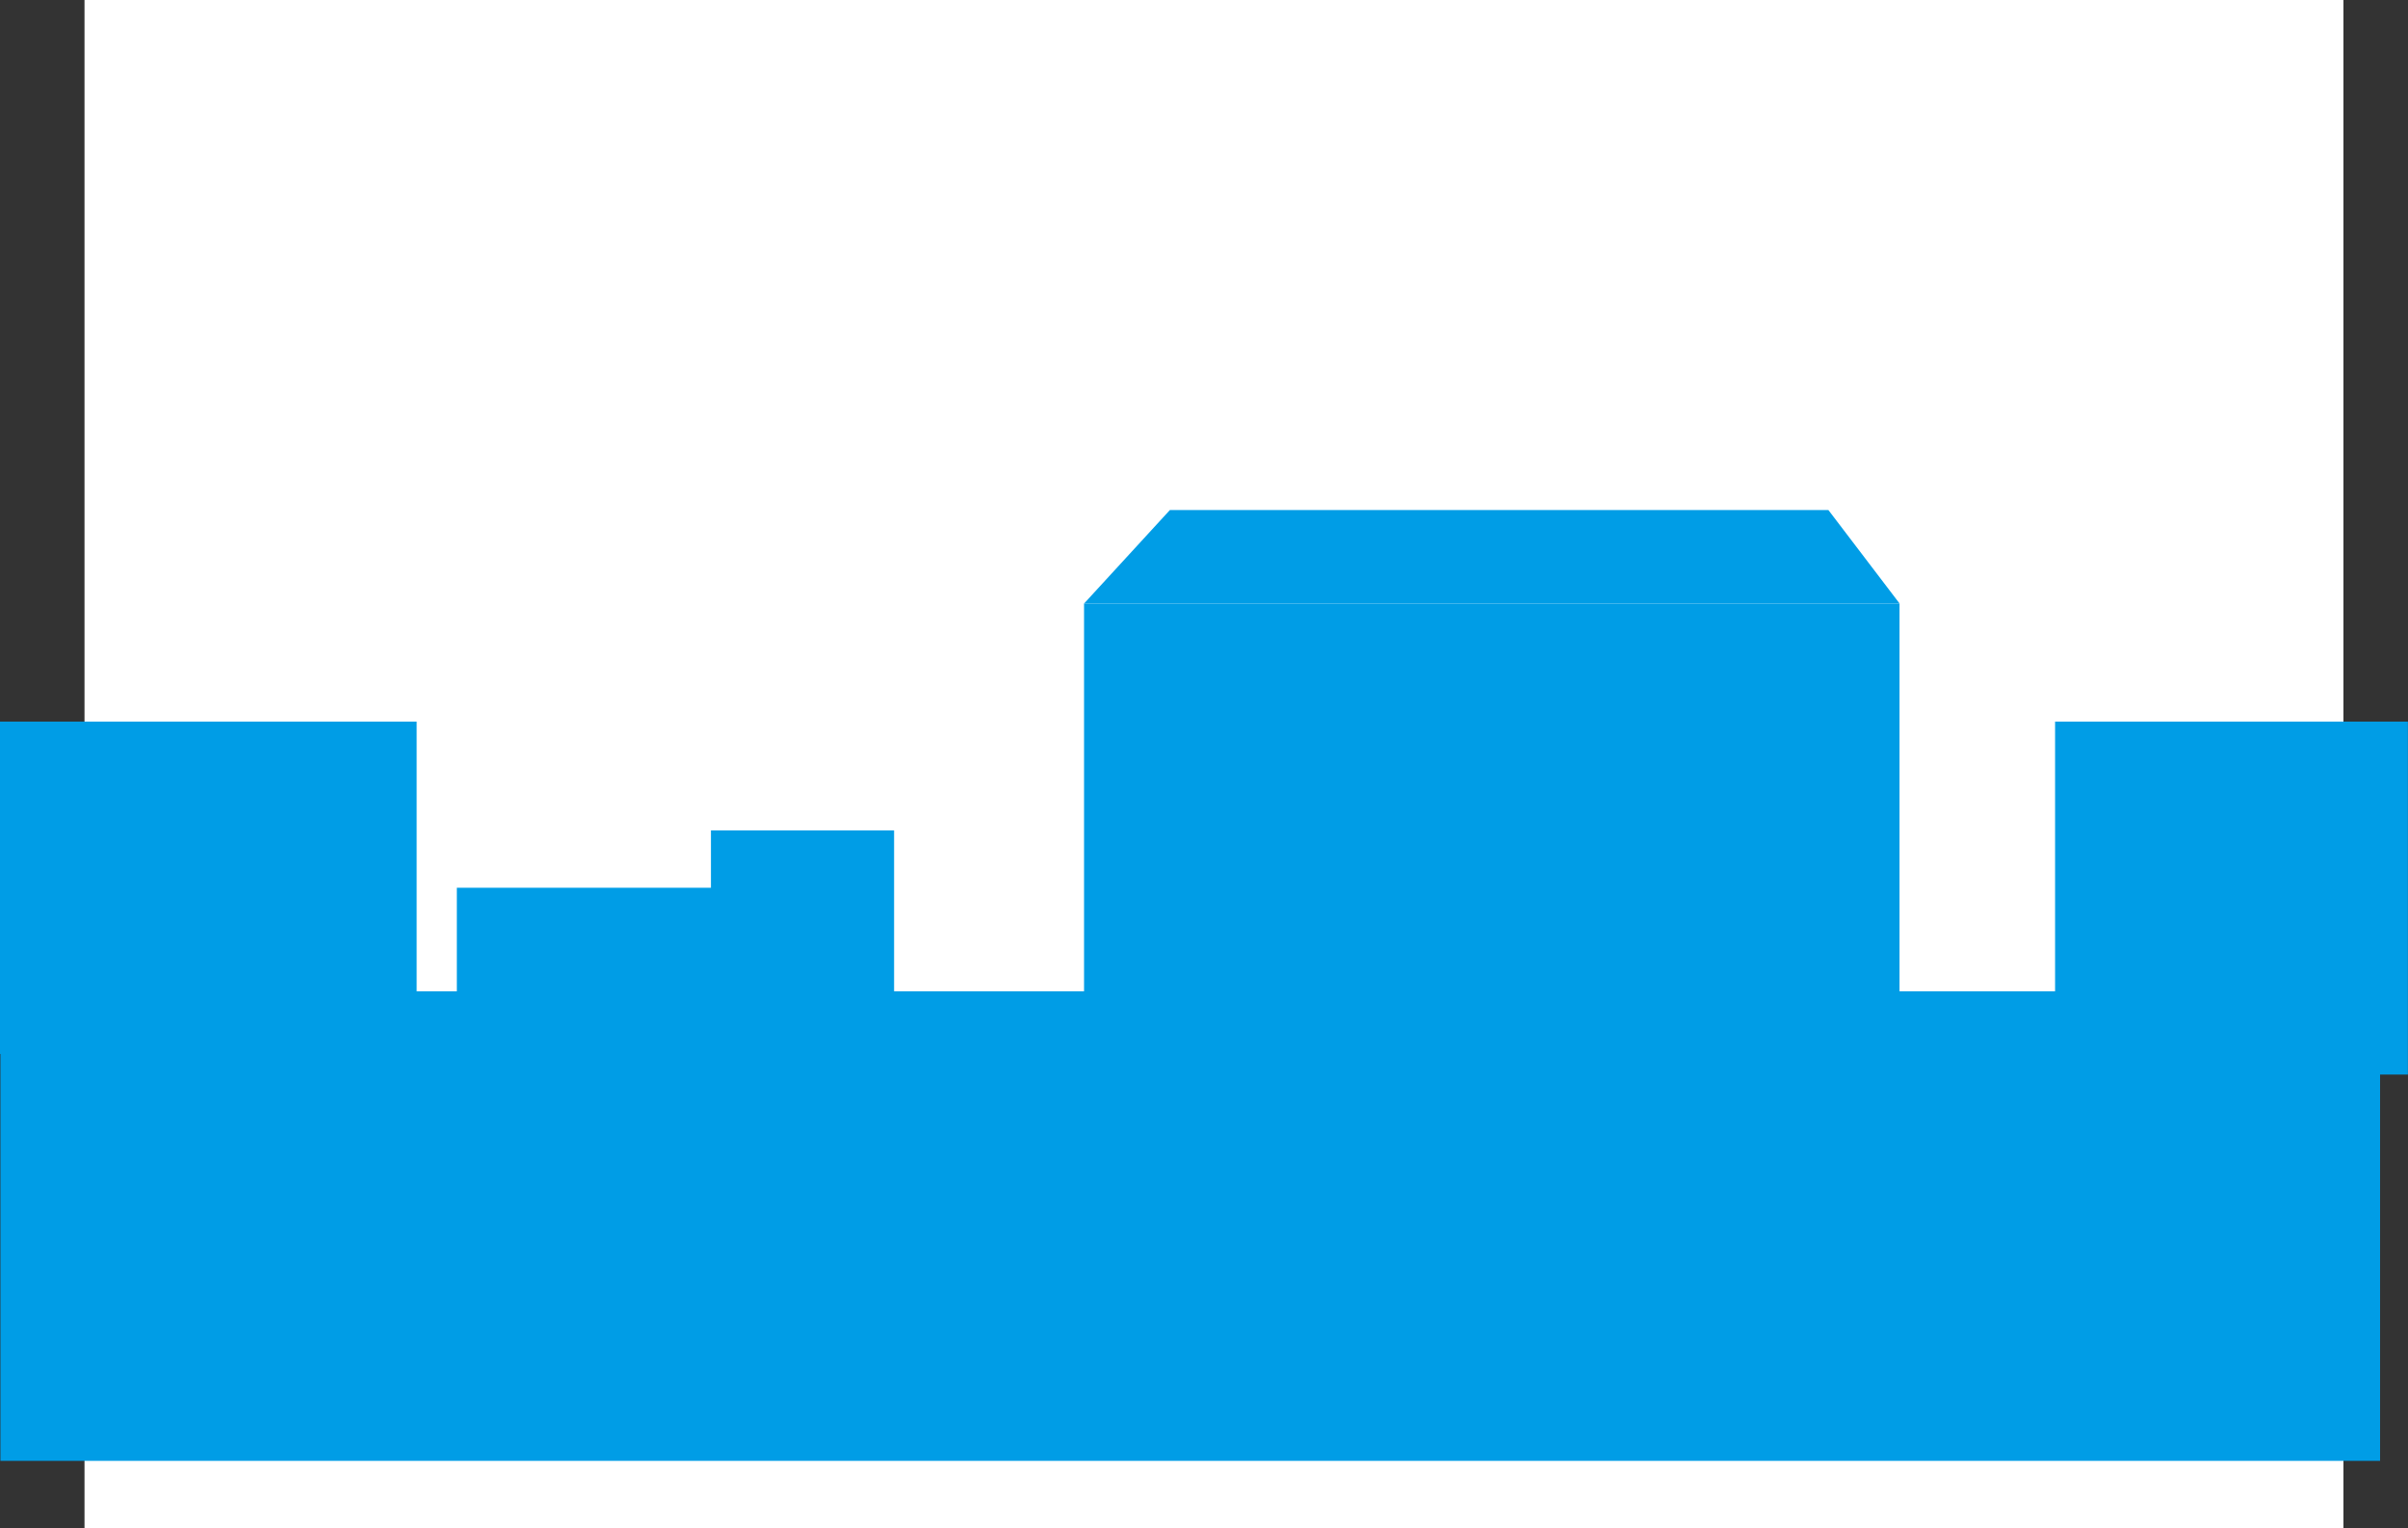
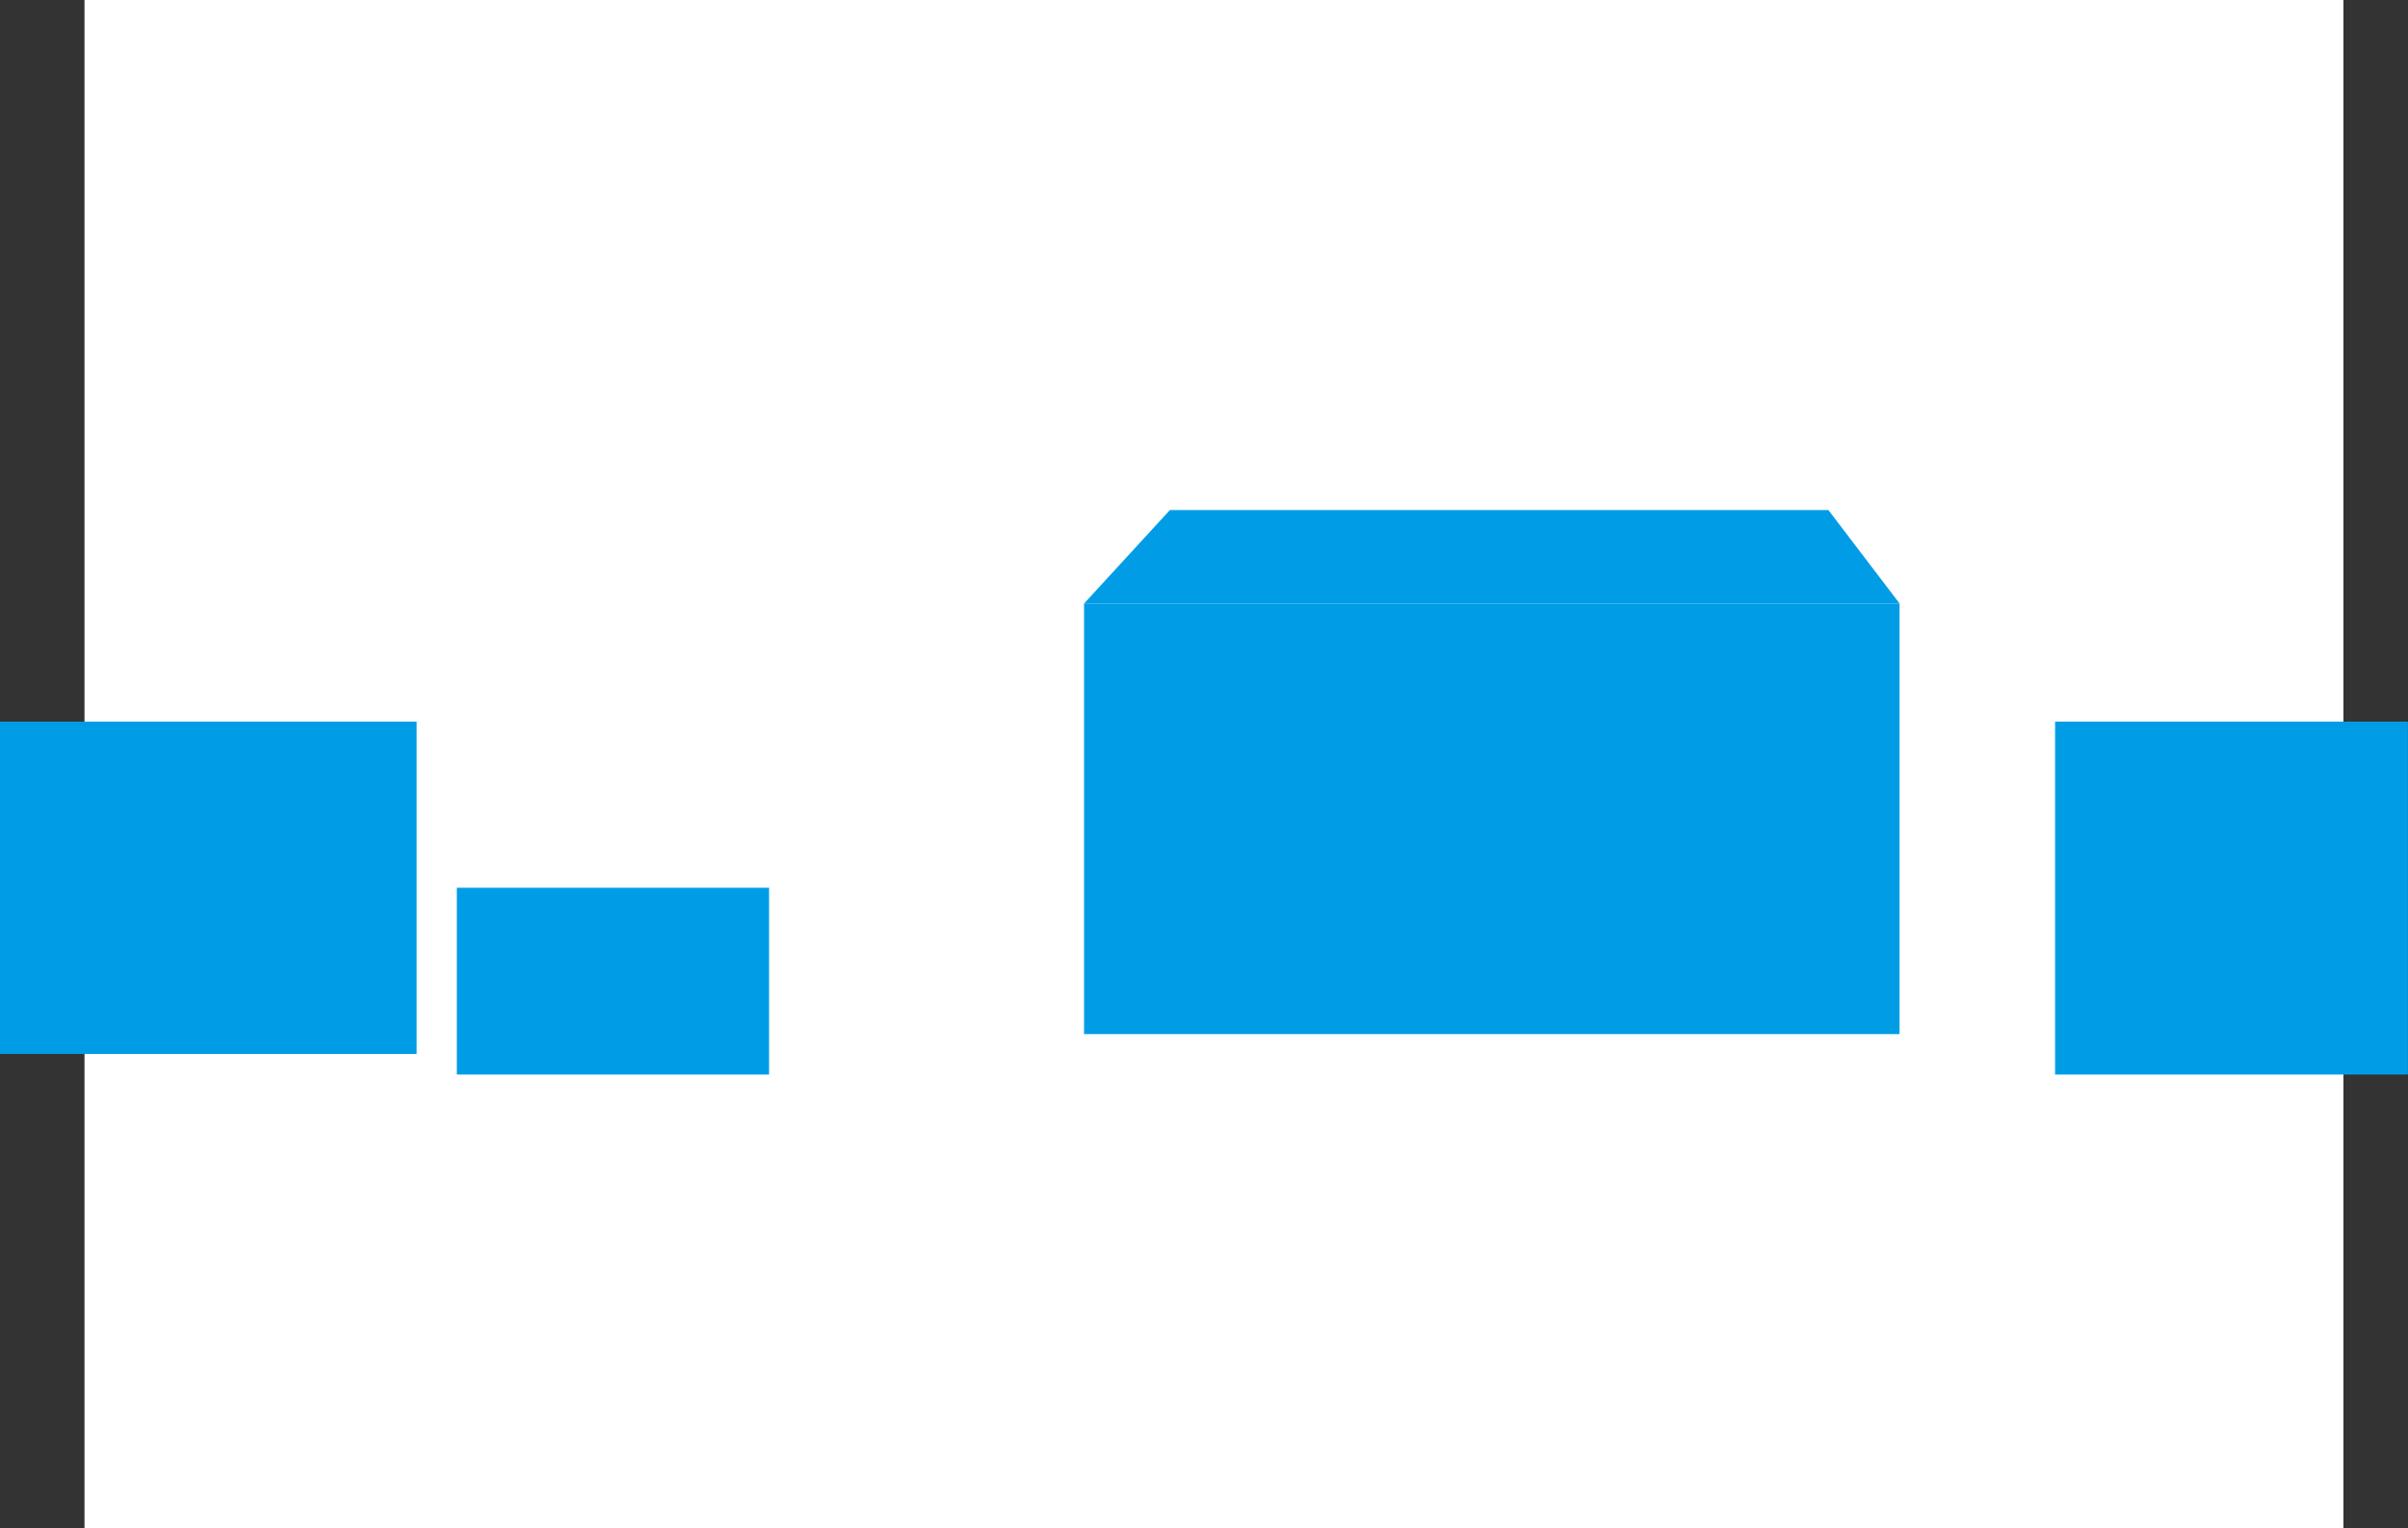
<svg xmlns="http://www.w3.org/2000/svg" id="Laag_2" data-name="Laag 2" viewBox="0 0 286.37 181.69">
  <rect x="0" y="0" width="286.37" height="181.69" fill="#333333" stroke="none" />
  <defs>
    <style>
      .cls-1 {
        fill: #009de6;
      }

      .cls-1, .cls-2 {
        stroke-width: 0px;
      }

      .cls-2 {
        fill: #fff;
      }
    </style>
  </defs>
  <g id="Laag_3" data-name="Laag 3">
    <g>
      <rect class="cls-2" x="10.05" width="268.64" height="181.69" />
-       <rect class="cls-1" x=".05" y="117.86" width="283" height="55.83" />
      <rect class="cls-1" y="85.8" width="49.55" height="39.51" />
-       <rect class="cls-1" x="84.55" y="98.73" width="21.78" height="21.78" />
      <rect class="cls-1" x="128.92" y="71.76" width="96.98" height="51.19" />
      <rect class="cls-1" x="244.4" y="85.8" width="41.96" height="41.96" />
      <rect class="cls-1" x="54.33" y="105.55" width="37.13" height="22.21" />
      <polygon class="cls-1" points="128.92 71.76 139.13 60.64 217.44 60.64 225.91 71.76 128.92 71.76" />
    </g>
  </g>
</svg>